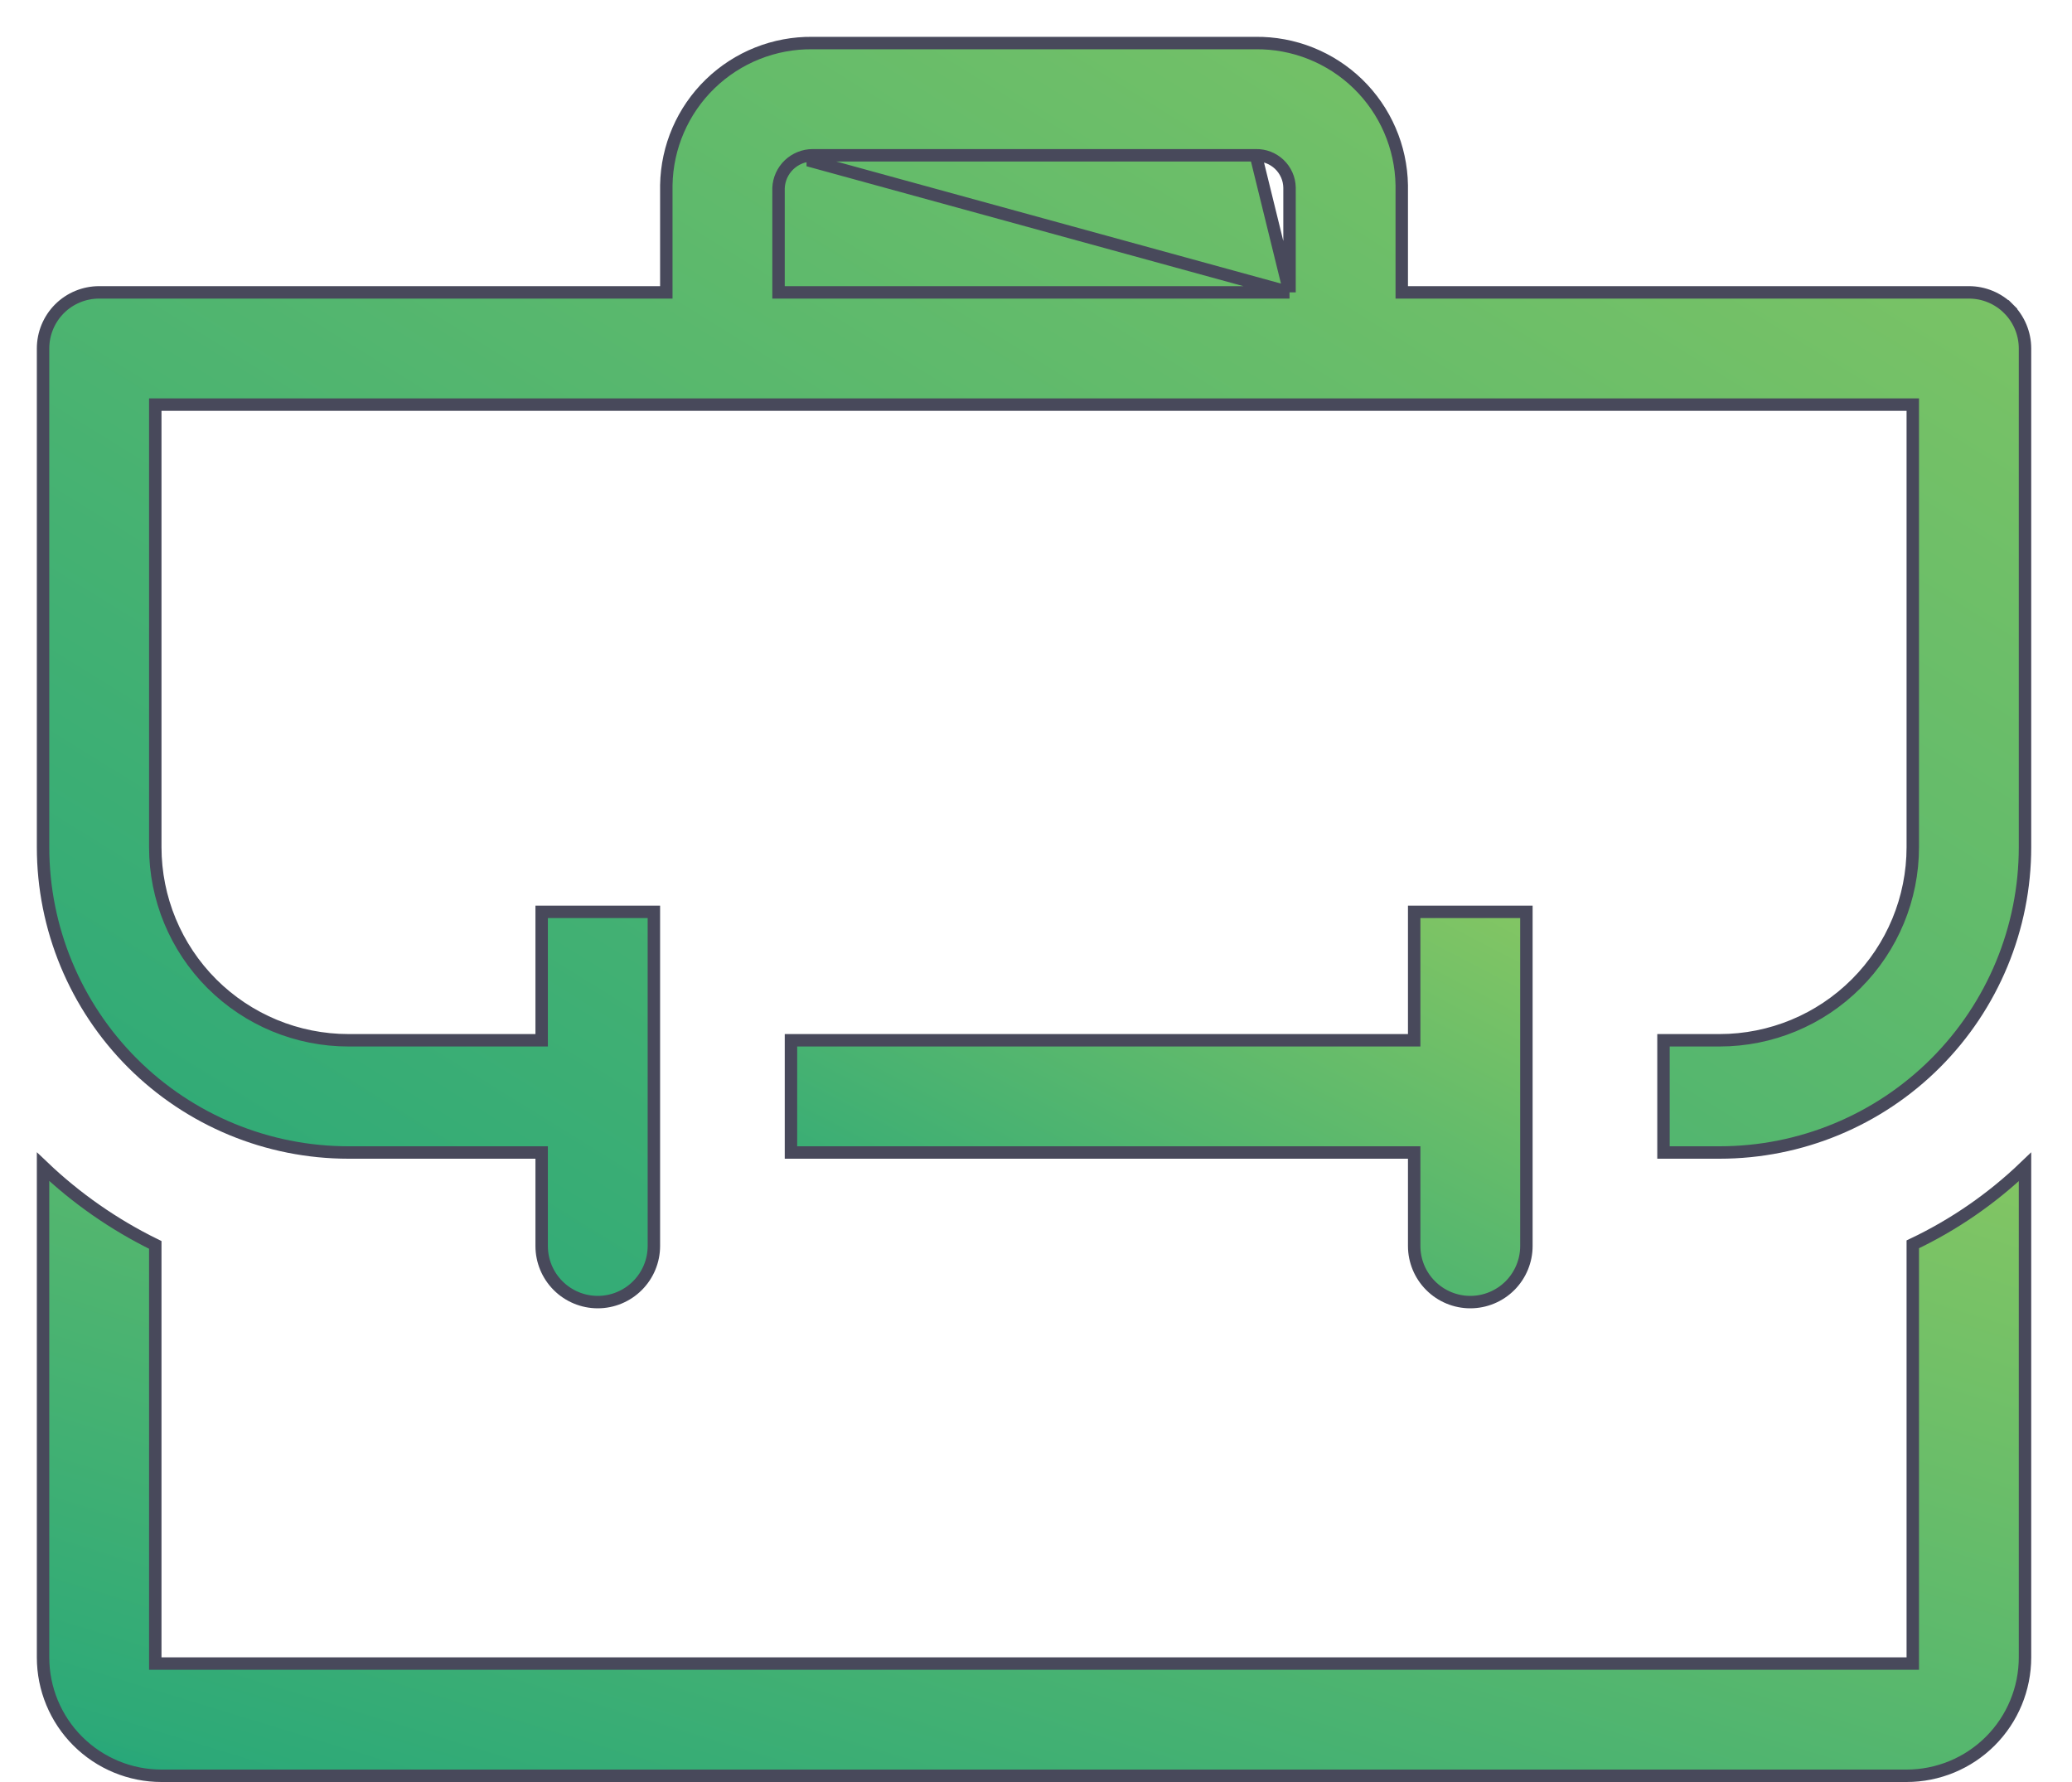
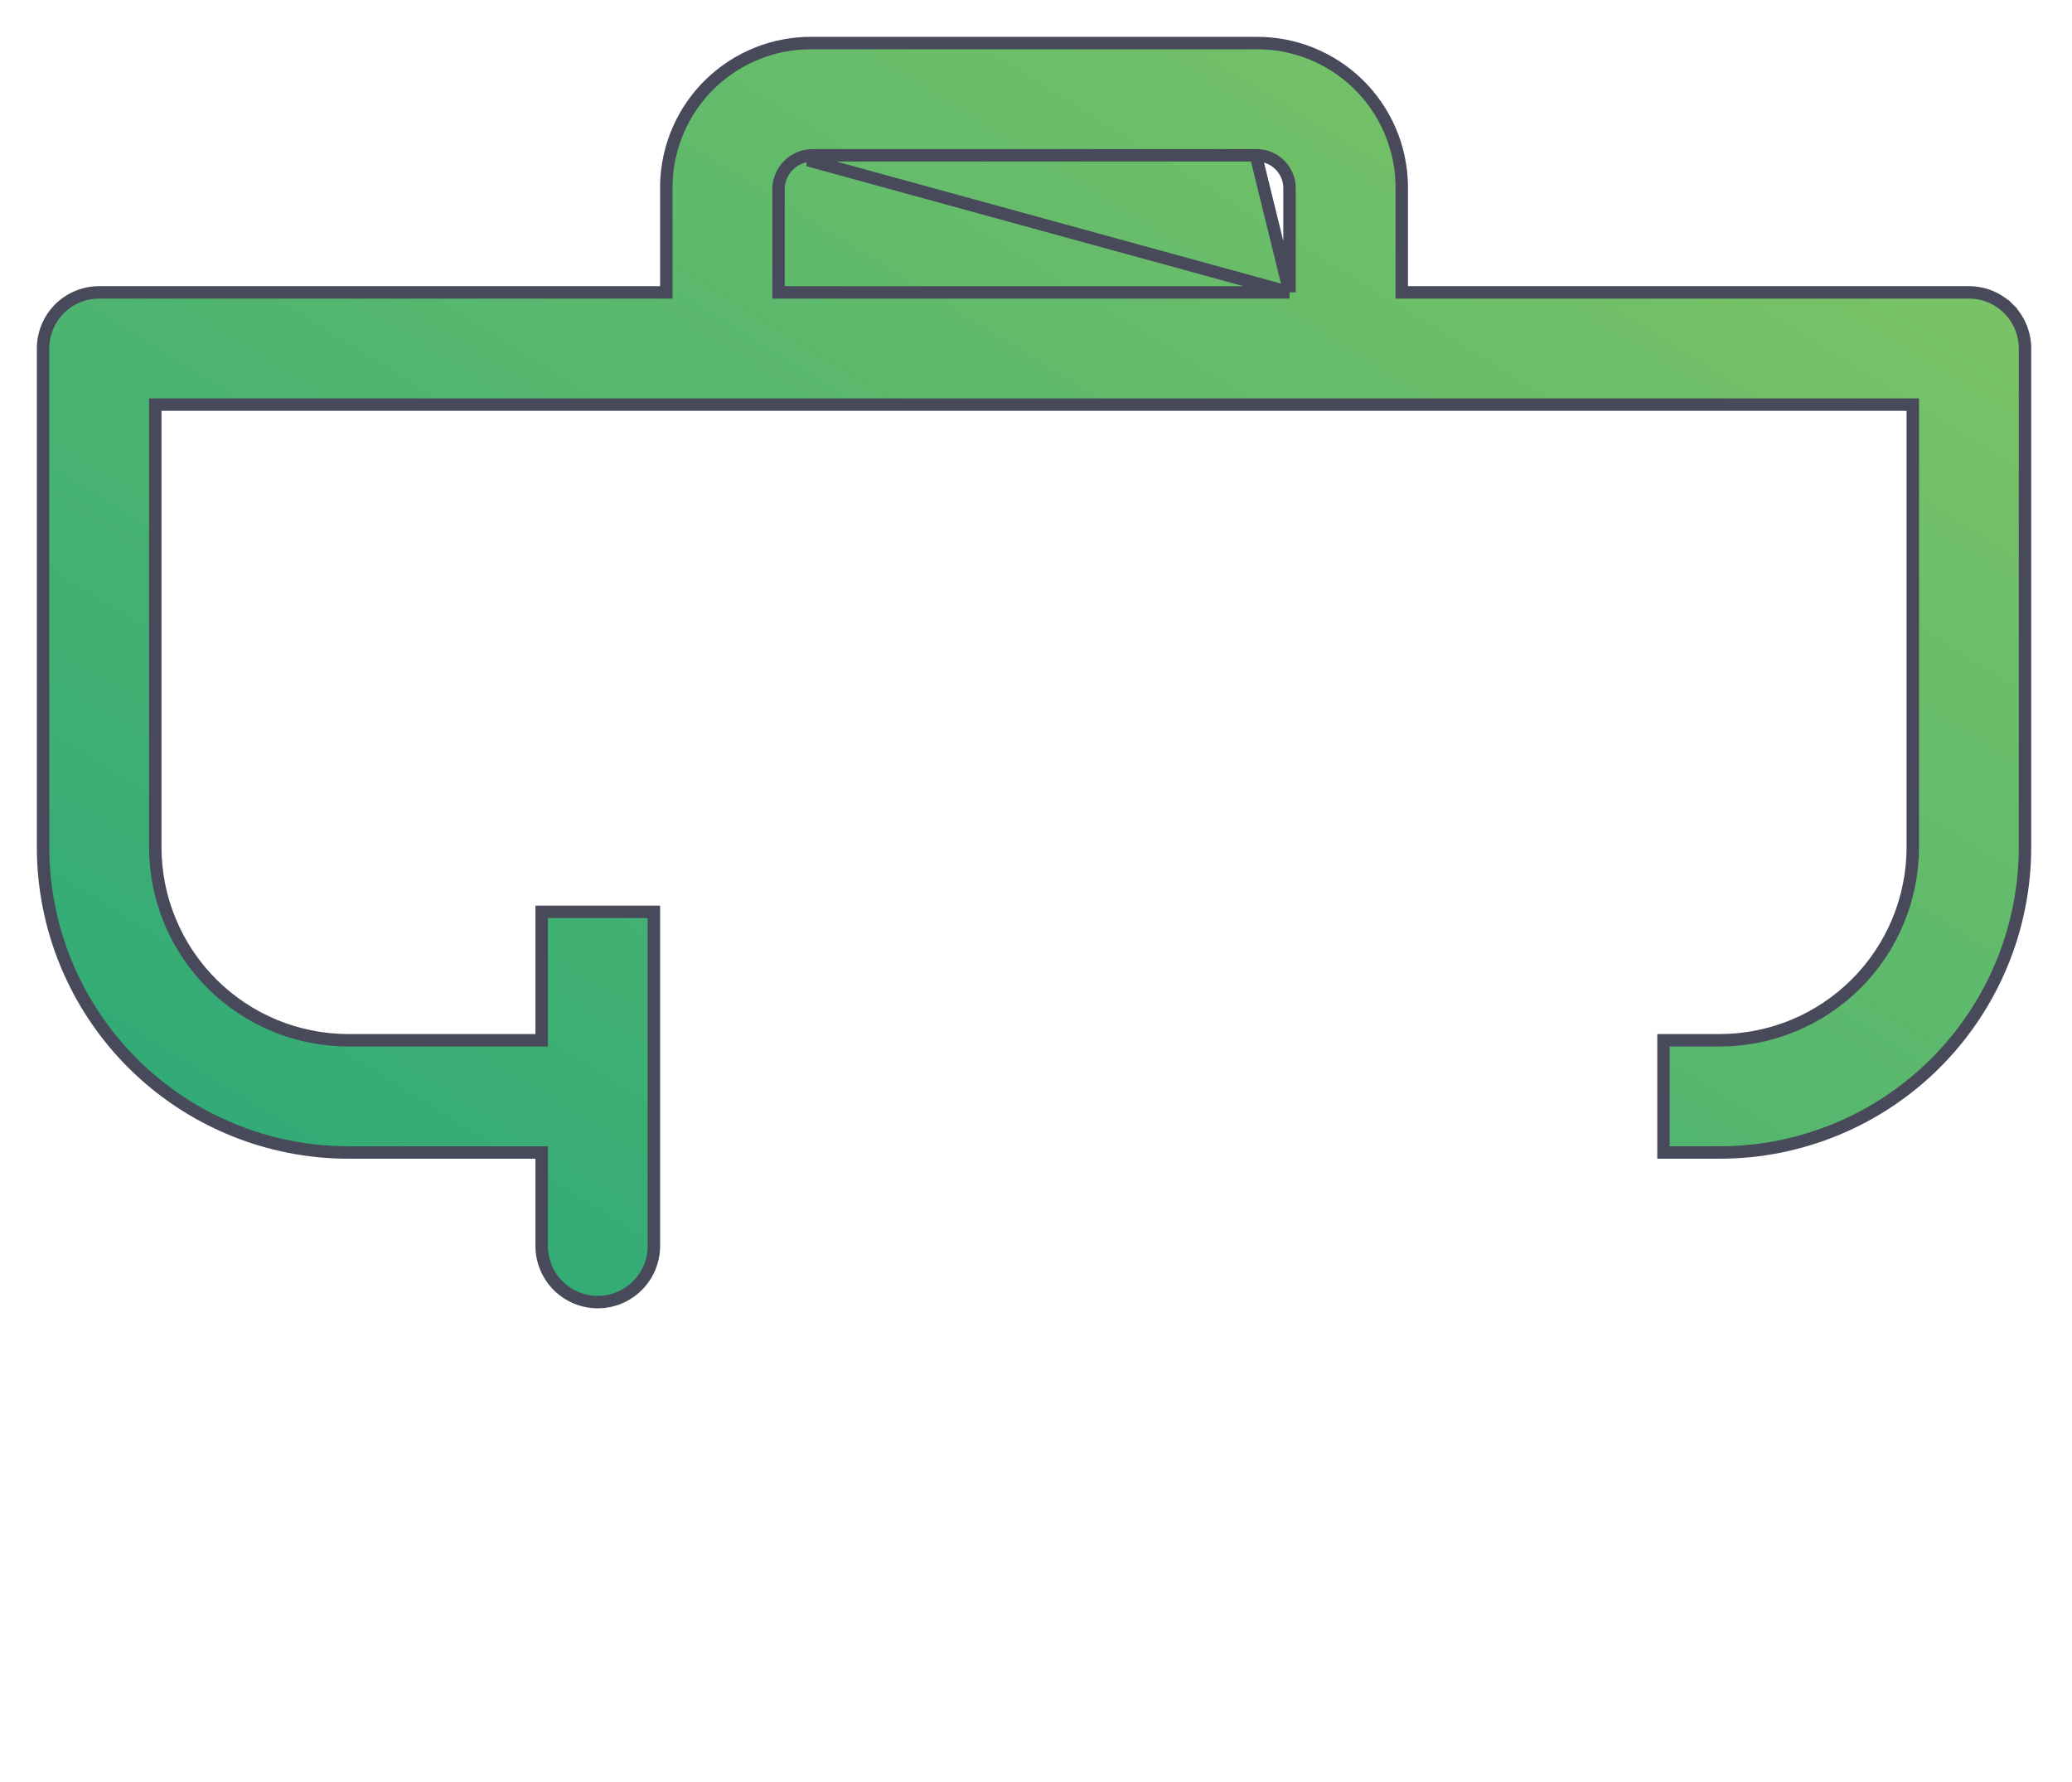
<svg xmlns="http://www.w3.org/2000/svg" width="50" height="43" viewBox="0 0 50 43" fill="none">
-   <path d="M46.008 40.142H46.158V39.992V30.026C47.156 29.552 48.07 28.92 48.866 28.156V39.992C48.866 40.75 48.565 41.477 48.029 42.013C47.493 42.549 46.766 42.85 46.008 42.85H3.897C3.139 42.85 2.412 42.549 1.876 42.013C1.34 41.477 1.039 40.75 1.039 39.992V28.153C1.839 28.916 2.753 29.553 3.747 30.04V39.992V40.142H3.897H46.008Z" fill="url(#paint0_linear_504_1791)" stroke="#48495B" stroke-width="0.3" />
-   <path d="M33.976 25.102H34.126V24.952V22.004H36.834V30.066C36.834 30.425 36.691 30.769 36.438 31.023C36.184 31.277 35.839 31.42 35.48 31.42C35.121 31.42 34.777 31.277 34.523 31.023C34.269 30.769 34.126 30.425 34.126 30.066V27.96V27.81H33.976H19.087V25.102H33.976Z" fill="url(#paint1_linear_504_1791)" stroke="#48495B" stroke-width="0.3" />
  <path d="M31.118 7.055H30.968H18.936H18.787V6.905V4.544V4.537L18.787 4.537C18.796 4.324 18.887 4.123 19.041 3.976C19.195 3.829 19.4 3.747 19.613 3.747C19.613 3.747 19.613 3.747 19.613 3.747M31.118 7.055L19.613 3.897L19.613 3.747M31.118 7.055V6.905V4.529H31.118L31.118 4.525C31.116 4.42 31.093 4.317 31.051 4.222C31.008 4.126 30.948 4.039 30.872 3.967C30.796 3.895 30.707 3.838 30.609 3.8C30.512 3.763 30.409 3.745 30.305 3.747M31.118 7.055L30.305 3.747M19.613 3.747L30.305 3.747M19.613 3.747L30.305 3.747M33.826 6.905V7.055H33.976H47.512C47.871 7.055 48.215 7.197 48.469 7.451L48.575 7.345L48.469 7.451C48.723 7.705 48.866 8.05 48.866 8.409V20.441C48.866 22.395 48.09 24.27 46.707 25.652C45.325 27.034 43.451 27.81 41.496 27.81H40.142V25.102H41.496C42.733 25.102 43.918 24.611 44.792 23.737C45.667 22.863 46.158 21.677 46.158 20.441V9.913V9.763H46.008H3.897H3.747V9.913V20.441C3.747 21.677 4.238 22.863 5.112 23.737C5.987 24.611 7.172 25.102 8.409 25.102H12.921H13.071V24.953V22.004H15.779V30.066C15.779 30.425 15.636 30.769 15.382 31.023C15.128 31.277 14.784 31.42 14.425 31.42C14.066 31.42 13.721 31.277 13.467 31.023C13.213 30.769 13.071 30.425 13.071 30.066V27.96V27.81H12.921H8.409C6.454 27.81 4.58 27.034 3.197 25.652C1.815 24.27 1.039 22.395 1.039 20.441V8.409C1.039 8.05 1.182 7.705 1.435 7.451C1.689 7.197 2.034 7.055 2.393 7.055H15.929H16.079V6.905V4.47C16.094 3.547 16.474 2.668 17.136 2.025C17.798 1.382 18.688 1.027 19.611 1.039V1.039H19.613L30.291 1.039L30.293 1.039C31.216 1.027 32.106 1.382 32.769 2.025C33.43 2.668 33.811 3.547 33.826 4.47V6.905Z" fill="url(#paint2_linear_504_1791)" stroke="#48495B" stroke-width="0.3" />
  <defs>
    <linearGradient id="paint0_linear_504_1791" x1="49.102" y1="27.795" x2="40.824" y2="54.796" gradientUnits="userSpaceOnUse">
      <stop stop-color="#84C663" />
      <stop offset="0.96" stop-color="#2CA978" />
      <stop offset="1" stop-color="#22A57B" />
    </linearGradient>
    <linearGradient id="paint1_linear_504_1791" x1="37.016" y1="21.854" x2="29.27" y2="36.682" gradientUnits="userSpaceOnUse">
      <stop stop-color="#84C663" />
      <stop offset="0.96" stop-color="#2CA978" />
      <stop offset="1" stop-color="#22A57B" />
    </linearGradient>
    <linearGradient id="paint2_linear_504_1791" x1="49.102" y1="0.889" x2="22.434" y2="43.994" gradientUnits="userSpaceOnUse">
      <stop stop-color="#84C663" />
      <stop offset="0.96" stop-color="#2CA978" />
      <stop offset="1" stop-color="#22A57B" />
    </linearGradient>
  </defs>
</svg>